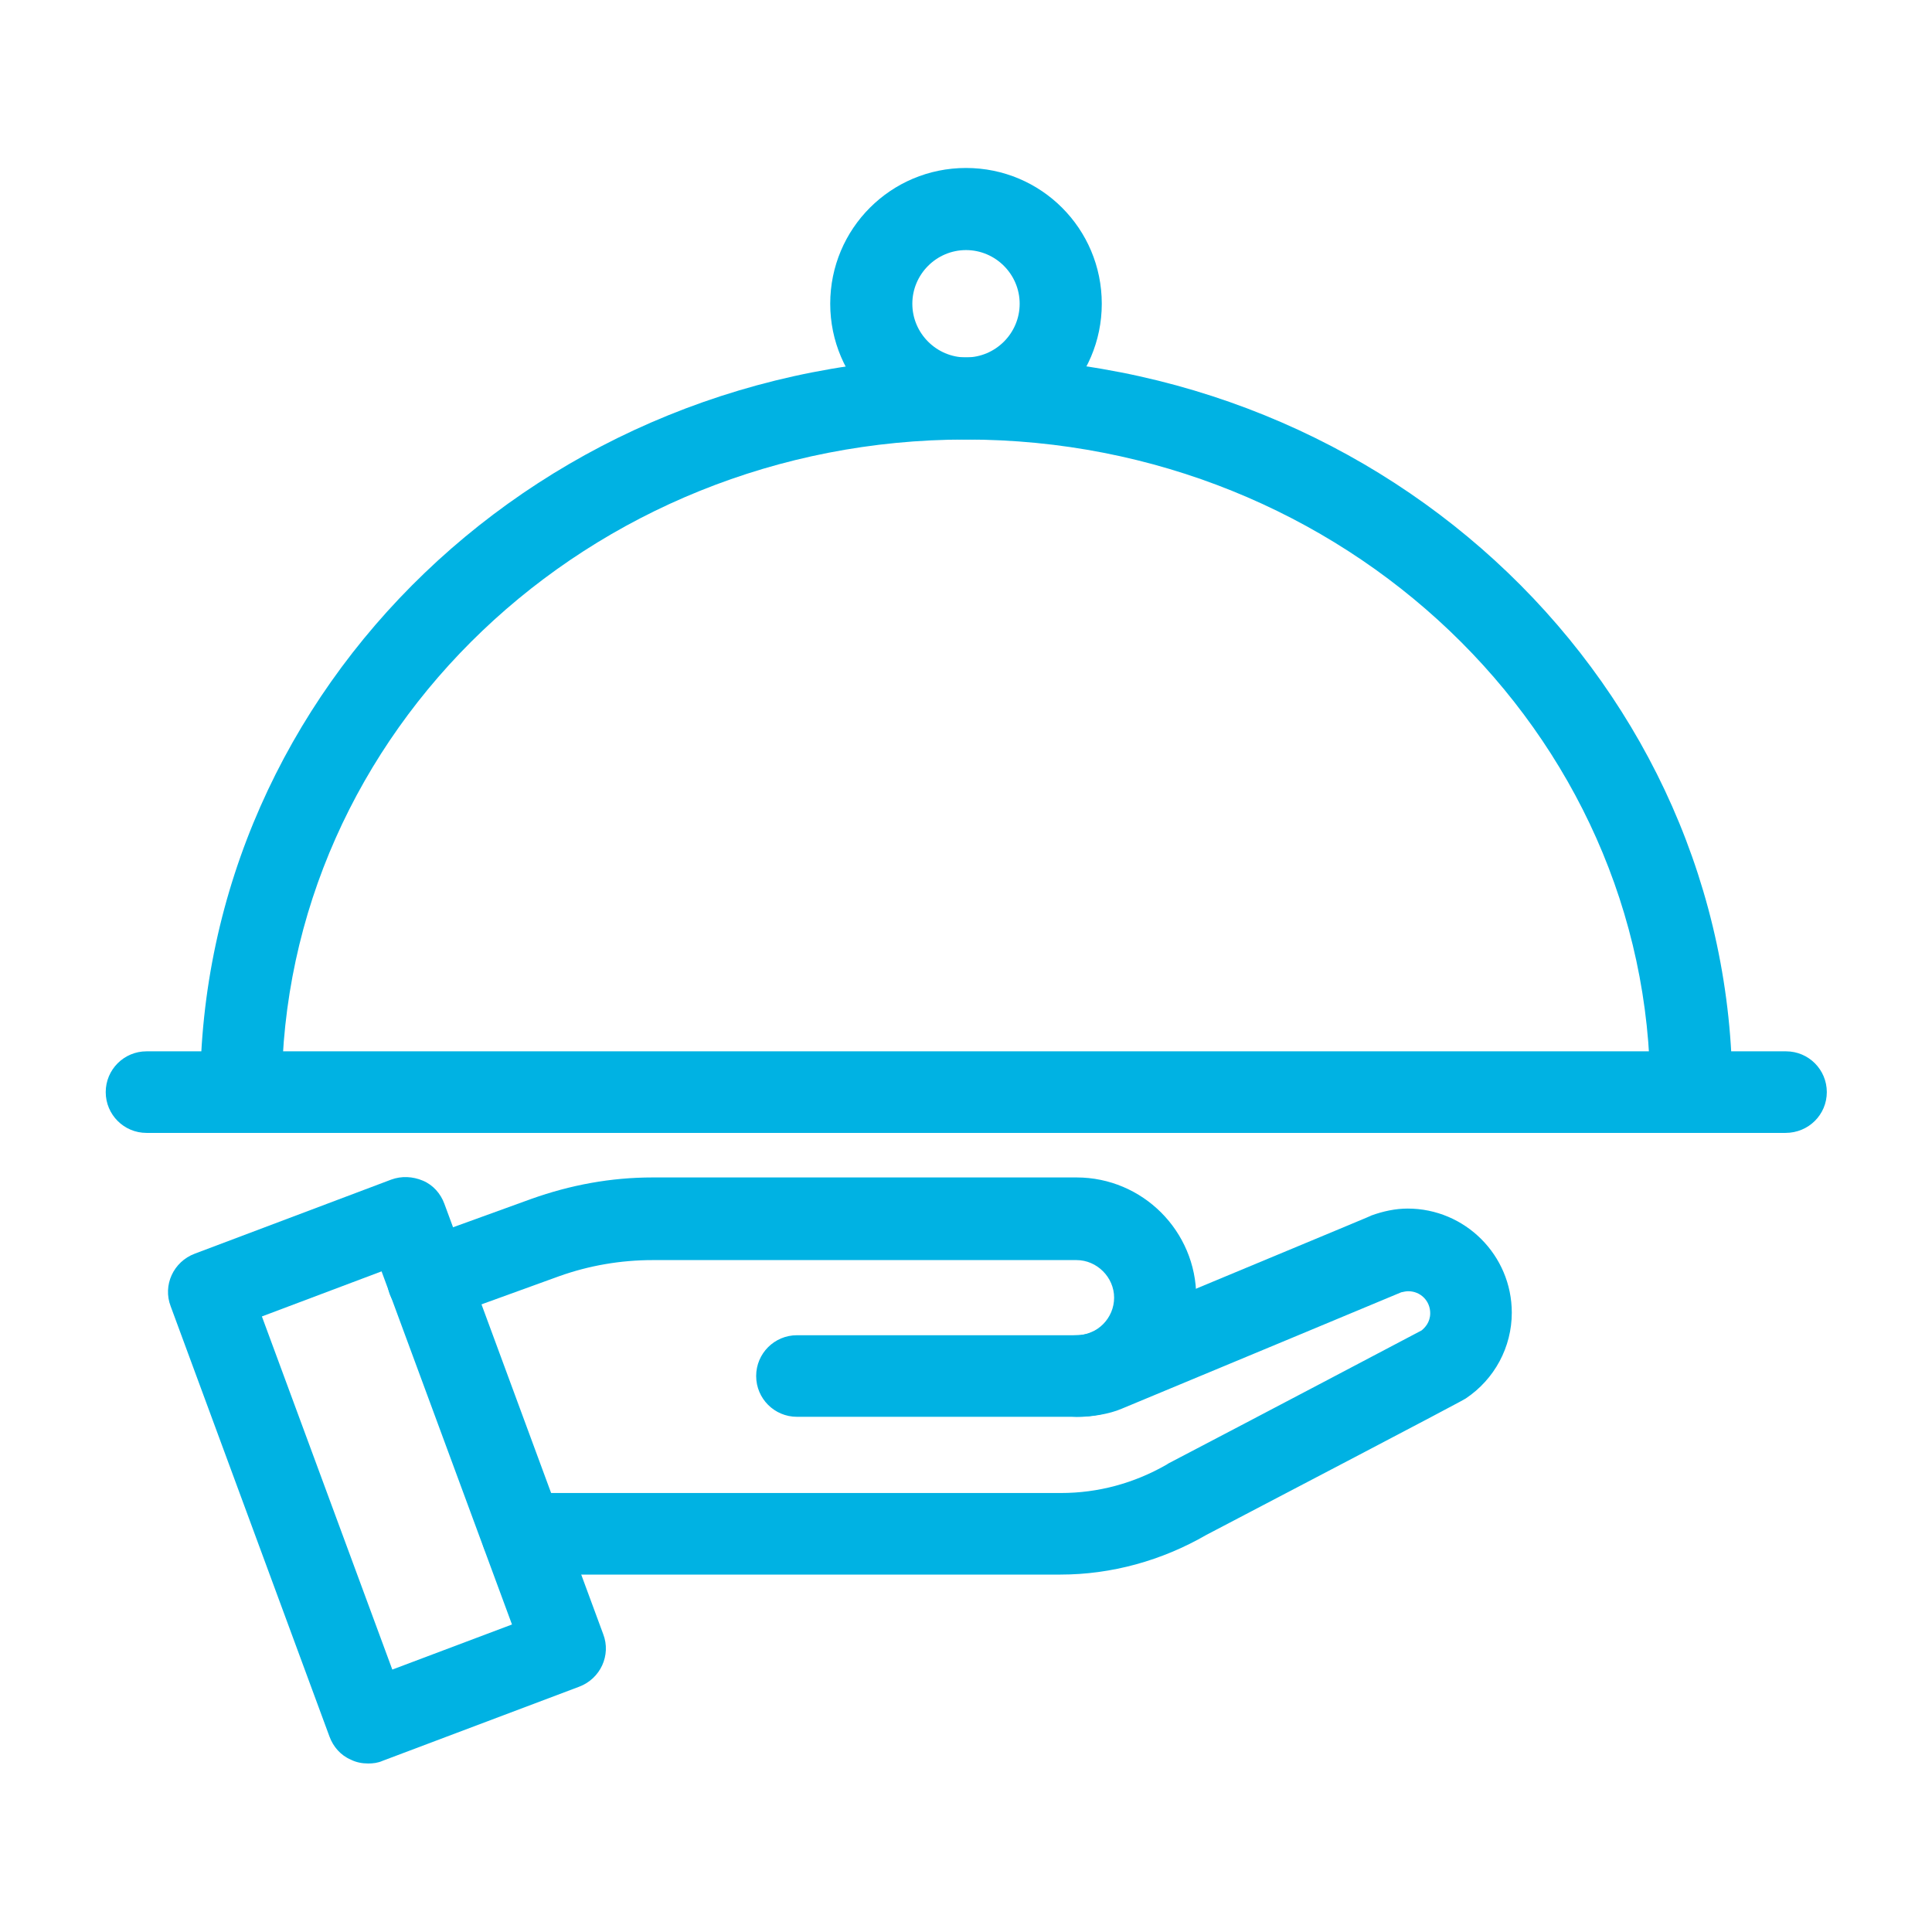
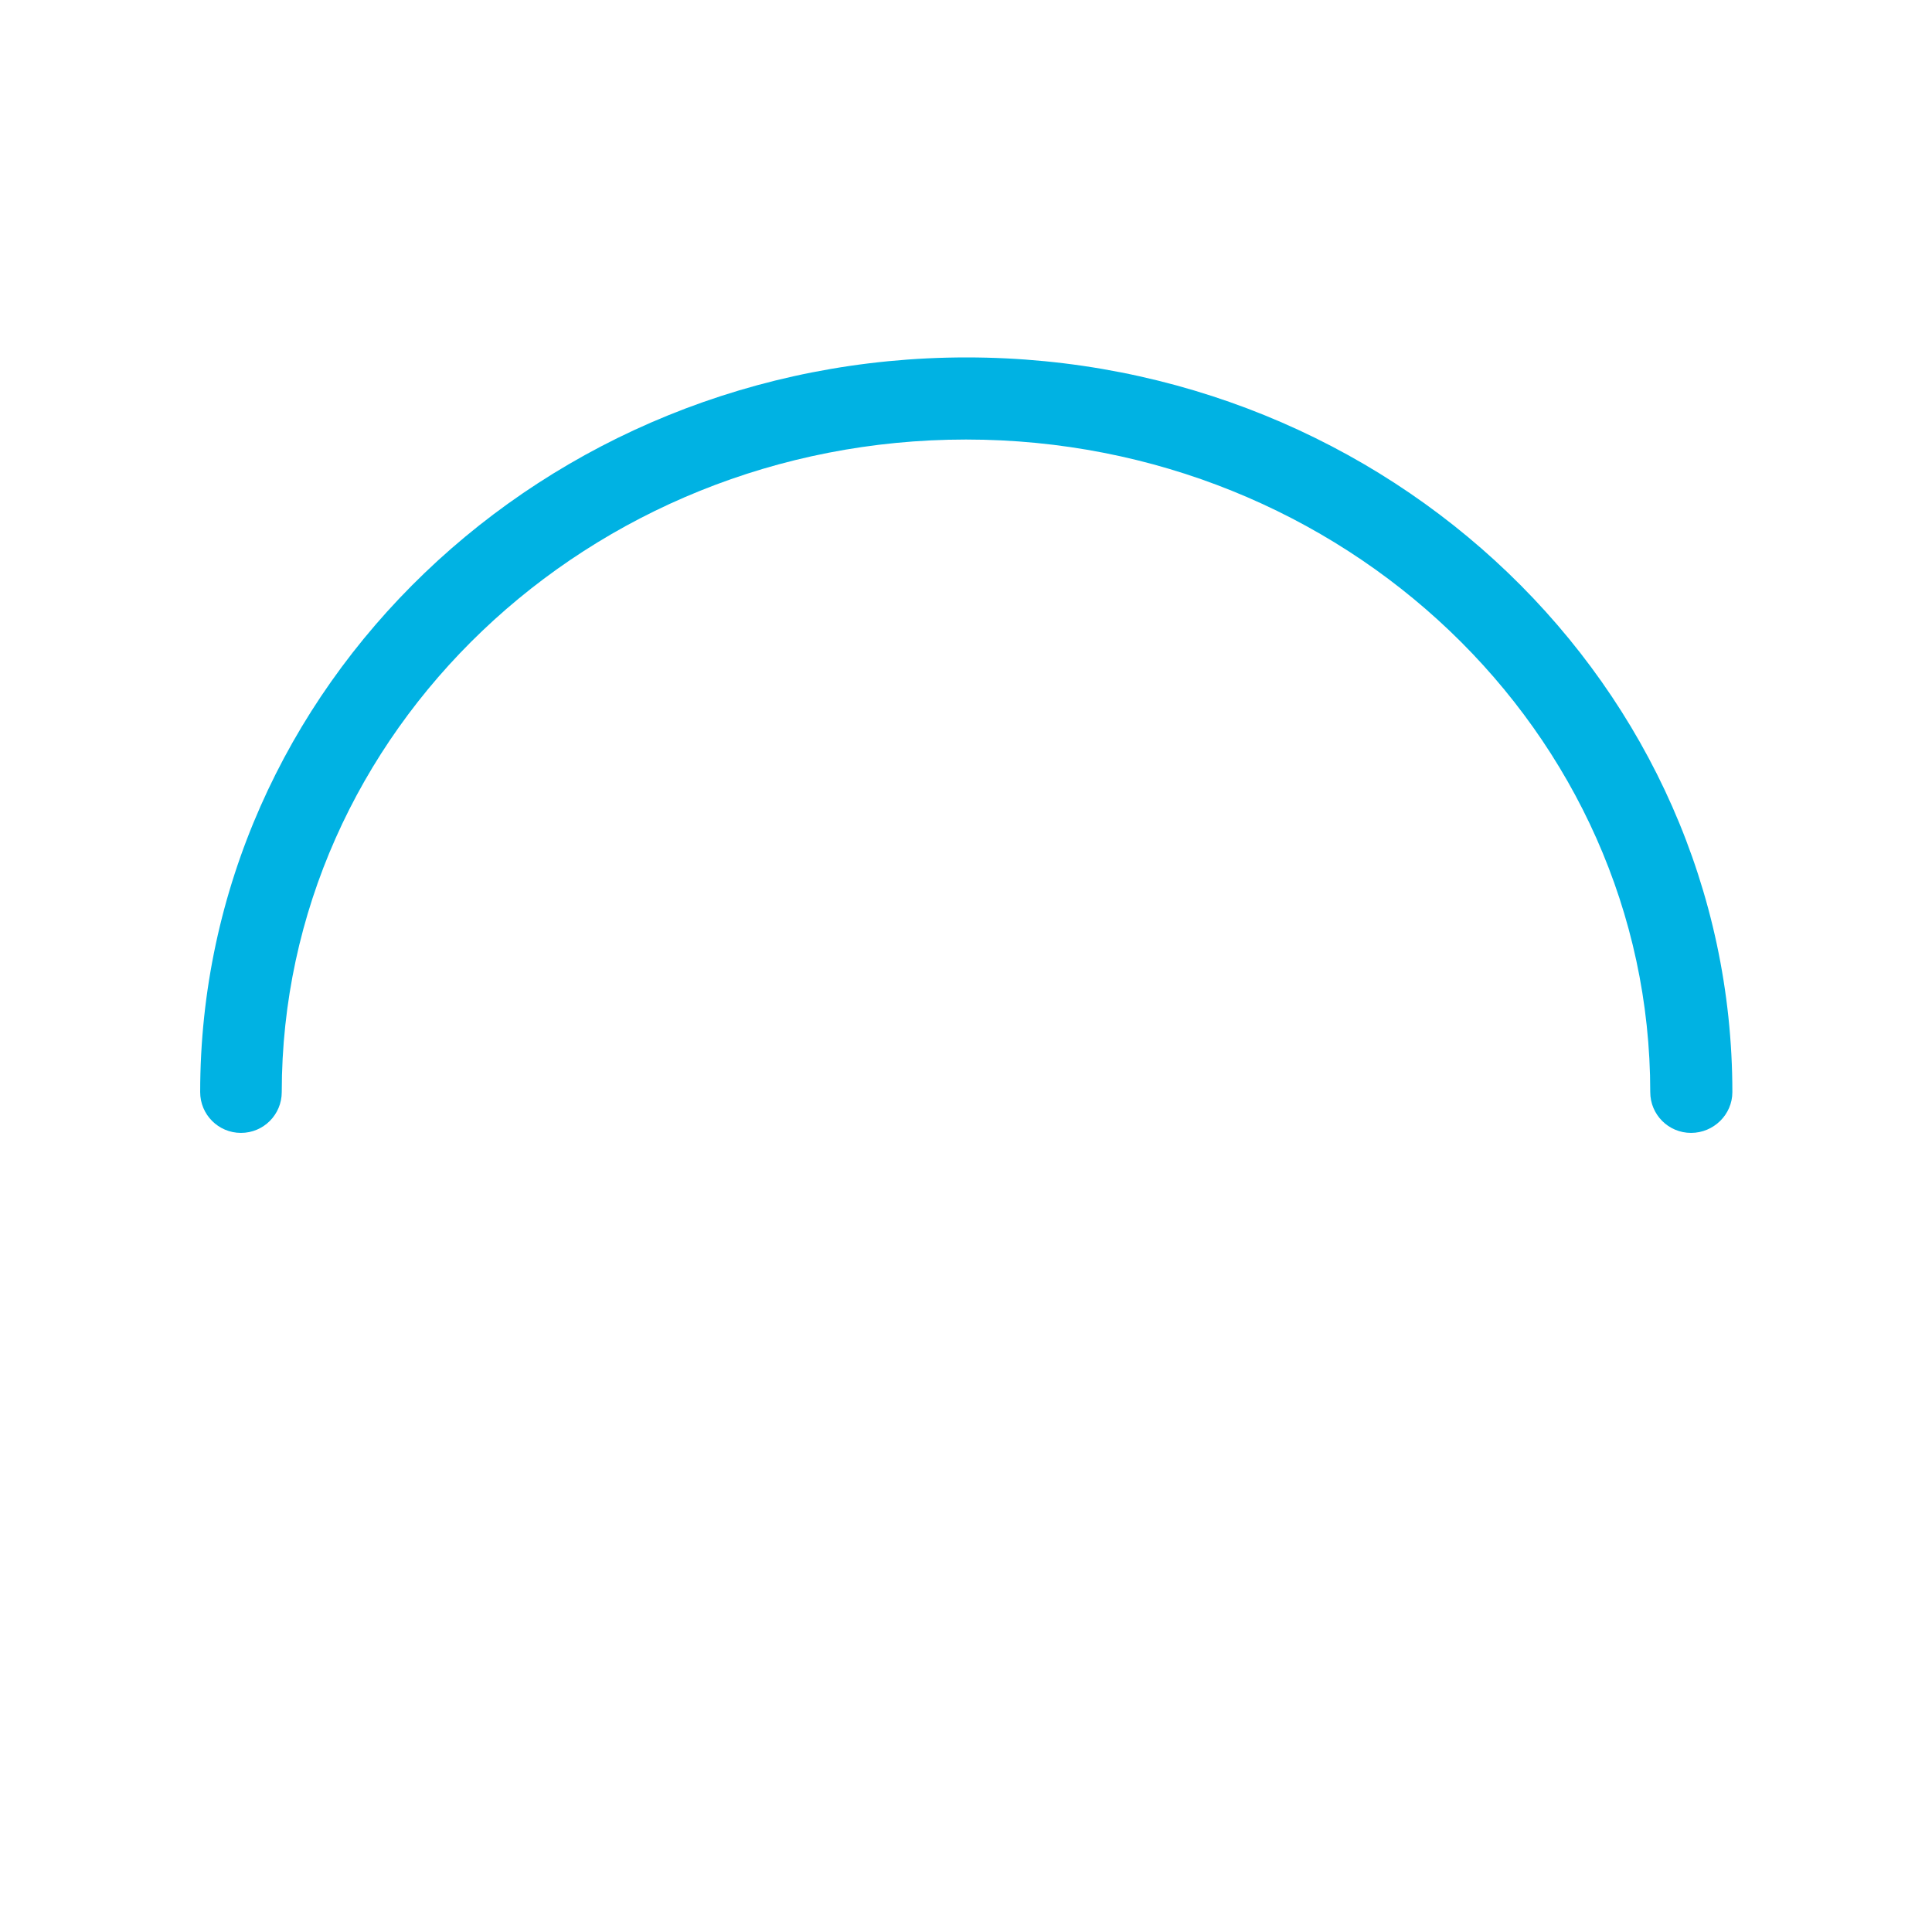
<svg xmlns="http://www.w3.org/2000/svg" version="1.1" id="Capa_1" x="0px" y="0px" viewBox="0 0 360 360" style="enable-background:new 0 0 360 360;" xml:space="preserve">
  <style type="text/css">
	.st0{fill:#00B2E3;}
</style>
  <g>
    <path class="st0" d="M315.1,211.1c-4.2,0-7.6-3.4-7.6-7.6c0-67.1-57.2-121.6-127.5-121.6S52.5,136.4,52.5,203.5   c0,4.2-3.4,7.6-7.6,7.6s-7.6-3.4-7.6-7.6c0-75.5,64-136.9,142.8-136.9S322.8,128,322.8,203.5C322.8,207.7,319.3,211.1,315.1,211.1z   " />
-     <path class="st0" d="M180,81.9c-13.9,0-25.3-11.3-25.3-25.3s11.3-25.3,25.3-25.3s25.3,11.3,25.3,25.3S193.9,81.9,180,81.9z    M180,46.6c-5.5,0-10,4.5-10,10s4.5,10,10,10s10-4.5,10-10S185.5,46.6,180,46.6z" />
-     <path class="st0" d="M332.7,211.1H27.3c-4.2,0-7.6-3.4-7.6-7.6c0-4.2,3.4-7.6,7.6-7.6h305.5c4.2,0,7.6,3.4,7.6,7.6   C340.4,207.7,337,211.1,332.7,211.1z" />
-     <path class="st0" d="M197.6,293.4H97.3c-4.2,0-7.6-3.4-7.6-7.6s3.4-7.6,7.6-7.6h100.4c6.9,0,13.6-1.8,19.7-5.3   c0.1-0.1,0.2-0.1,0.3-0.2c17.6-9.2,43.8-23,47.2-24.8c0.6-0.5,1.6-1.5,1.6-3.2c0-2.3-1.8-4.1-4.1-4.1c-0.4,0-0.8,0.1-1.3,0.2   c-2.1,0.9-34.8,14.5-52.1,21.7c-2.3,1-5.7,1.5-7.8,1.5h-52.7c-4.2,0-7.6-3.4-7.6-7.6c0-4.2,3.4-7.6,7.6-7.6H201   c0.4,0,1.5-0.2,2-0.4c52.1-21.7,52.4-21.8,52.5-21.9c2.2-0.8,4.5-1.3,6.8-1.3c10.7,0,19.4,8.7,19.4,19.4c0,6.4-3.2,12.4-8.6,16   c-0.5,0.3-0.7,0.5-48.3,25.4C216.5,290.8,207.1,293.4,197.6,293.4z" />
-     <path class="st0" d="M200.6,264c-4.2,0-7.6-3.4-7.6-7.6c0-4.2,3.4-7.6,7.6-7.6c3.9,0,7-3.2,7-7s-3.2-7-7-7h-79   c-5.9,0-11.8,1-17.4,3l-21.8,7.9c-4,1.4-8.3-0.6-9.8-4.6c-1.4-4,0.6-8.3,4.6-9.8l21.8-7.9c7.3-2.6,14.8-4,22.6-4h79   c12.3,0,22.3,10,22.3,22.3C222.9,254,212.9,264,200.6,264z" />
-     <path class="st0" d="M68.6,328.6c-1.1,0-2.2-0.2-3.2-0.7c-1.9-0.8-3.3-2.4-4-4.3l-29.6-80.2c-1.5-3.9,0.5-8.3,4.5-9.8l36.6-13.8   c1.9-0.7,4-0.6,5.9,0.2c1.9,0.8,3.3,2.4,4,4.3l29.6,80.2c1.5,3.9-0.5,8.3-4.5,9.8l-36.6,13.8C70.4,328.5,69.5,328.6,68.6,328.6z    M48.8,245.3l24.3,65.8l22.3-8.4l-24.3-65.8L48.8,245.3z" />
  </g>
</svg>